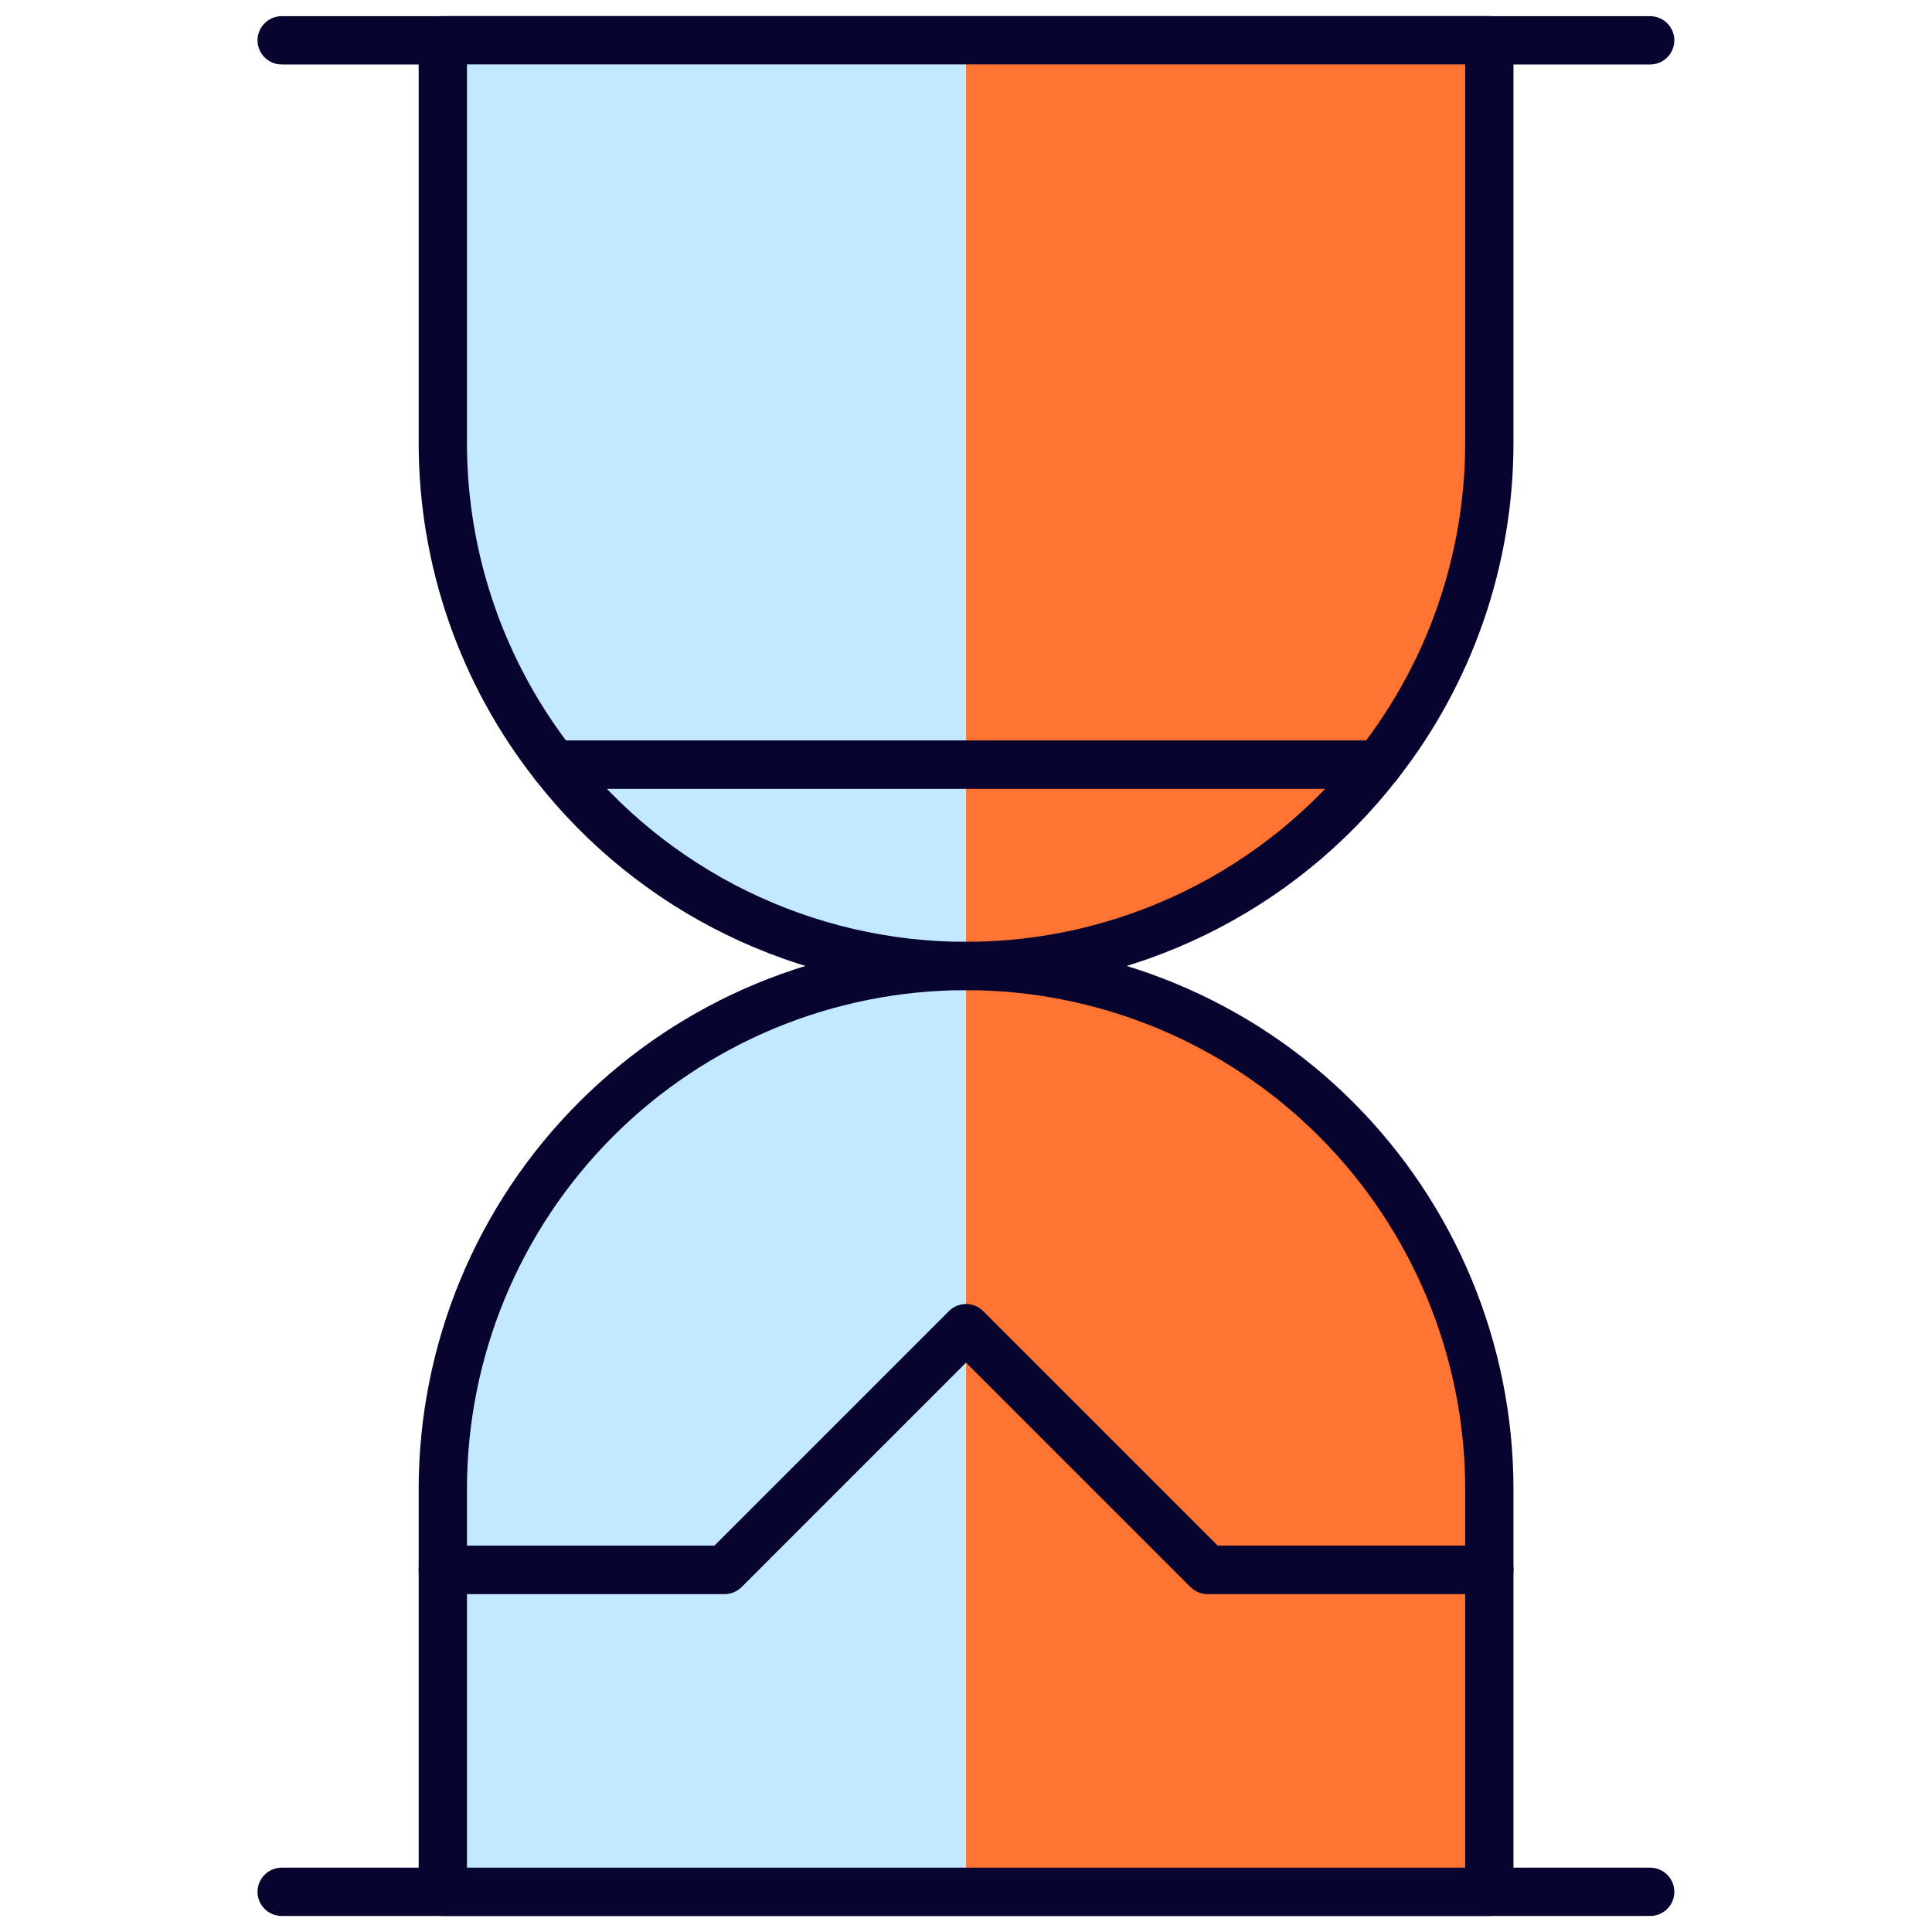
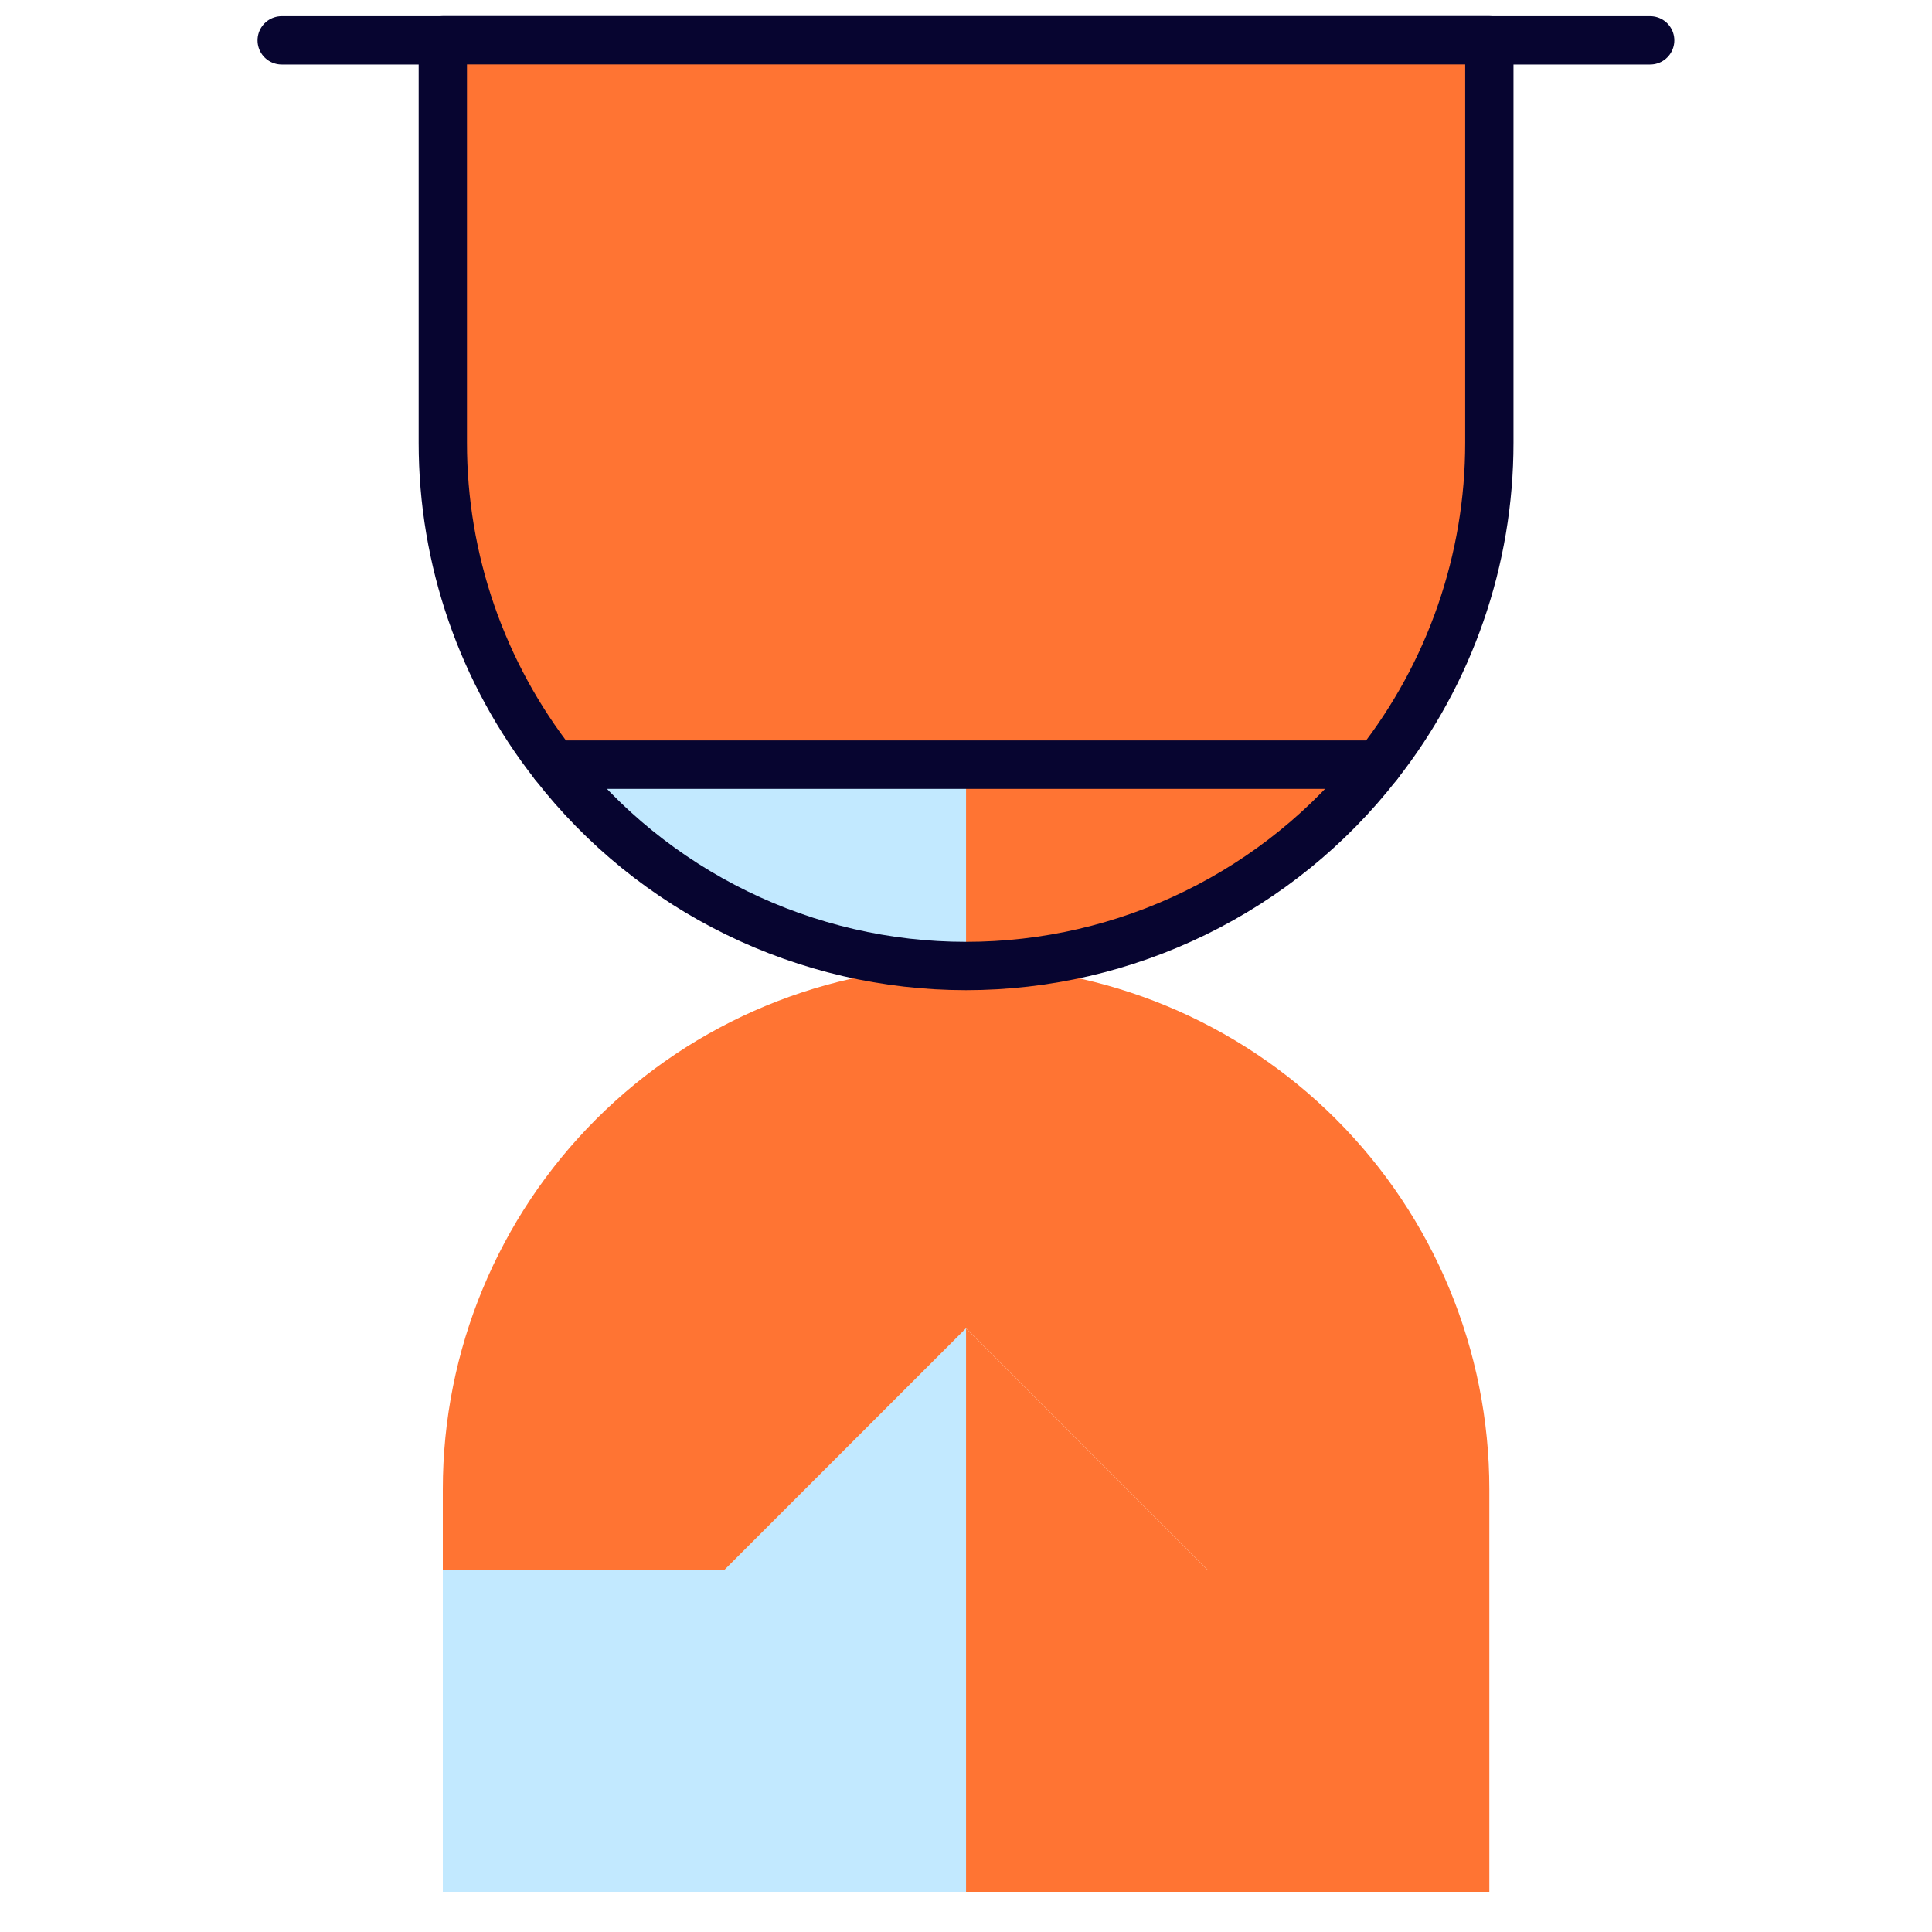
<svg xmlns="http://www.w3.org/2000/svg" width="40" height="40" viewBox="0 0 40 40" fill="none">
  <path d="M5.832 0.835H34.165" stroke="#070530" stroke-linecap="round" stroke-linejoin="round" />
-   <path d="M5.832 39.168H34.165" stroke="#070530" stroke-linecap="round" stroke-linejoin="round" />
  <path d="M20.001 27.5L25.001 32.5H30.835V30.833C30.835 27.96 29.693 25.205 27.662 23.173C25.63 21.141 22.875 20 20.001 20C17.128 20 14.373 21.141 12.341 23.173C10.309 25.205 9.168 27.96 9.168 30.833V32.5H15.001L20.001 27.5Z" fill="#FF7433" />
-   <path d="M20.001 20C17.128 20 14.373 21.141 12.341 23.173C10.309 25.205 9.168 27.96 9.168 30.833V32.5H15.001L20.001 27.5V20Z" fill="#C2E9FF" />
  <path d="M25.001 32.502L20.001 27.502L15.001 32.502H9.168V39.168H30.835V32.502H25.001Z" fill="#FF7433" />
  <path d="M20.001 27.502L15.001 32.502H9.168V39.168H20.001V27.502Z" fill="#C2E9FF" />
-   <path d="M25.001 32.502L20.001 27.502L15.001 32.502H9.168V39.168H30.835V32.502H25.001Z" stroke="#070530" stroke-linecap="round" stroke-linejoin="round" />
  <path d="M30.835 9.167V0.833H9.168V9.167C9.167 11.585 9.979 13.932 11.473 15.833H28.528C30.023 13.933 30.835 11.585 30.835 9.167Z" fill="#FF7433" />
-   <path d="M20.001 0.833H9.168V9.167C9.167 11.585 9.979 13.932 11.473 15.833H20.001V0.833Z" fill="#C2E9FF" />
  <path d="M30.835 9.167V0.833H9.168V9.167C9.167 11.585 9.979 13.932 11.473 15.833H28.528C30.023 13.933 30.835 11.585 30.835 9.167Z" stroke="#070530" stroke-linecap="round" stroke-linejoin="round" />
  <path d="M11.473 15.833C12.483 17.131 13.777 18.18 15.255 18.902C16.733 19.624 18.355 20 20 20C21.645 20 23.268 19.624 24.746 18.902C26.223 18.18 27.517 17.131 28.528 15.833H11.473Z" fill="#FF7433" />
  <path d="M20.001 15.833H11.473C12.483 17.131 13.777 18.181 15.255 18.904C16.733 19.626 18.356 20.001 20.001 20V15.833Z" fill="#C2E9FF" />
  <path d="M11.473 15.833C12.483 17.131 13.777 18.18 15.255 18.902C16.733 19.624 18.355 20 20 20C21.645 20 23.268 19.624 24.746 18.902C26.223 18.18 27.517 17.131 28.528 15.833H11.473Z" stroke="#070530" stroke-linecap="round" stroke-linejoin="round" />
-   <path d="M20.001 27.5L25.001 32.5H30.835V30.833C30.835 27.96 29.693 25.205 27.662 23.173C25.63 21.141 22.875 20 20.001 20C17.128 20 14.373 21.141 12.341 23.173C10.309 25.205 9.168 27.96 9.168 30.833V32.5H15.001L20.001 27.5Z" stroke="#070530" stroke-linecap="round" stroke-linejoin="round" />
</svg>